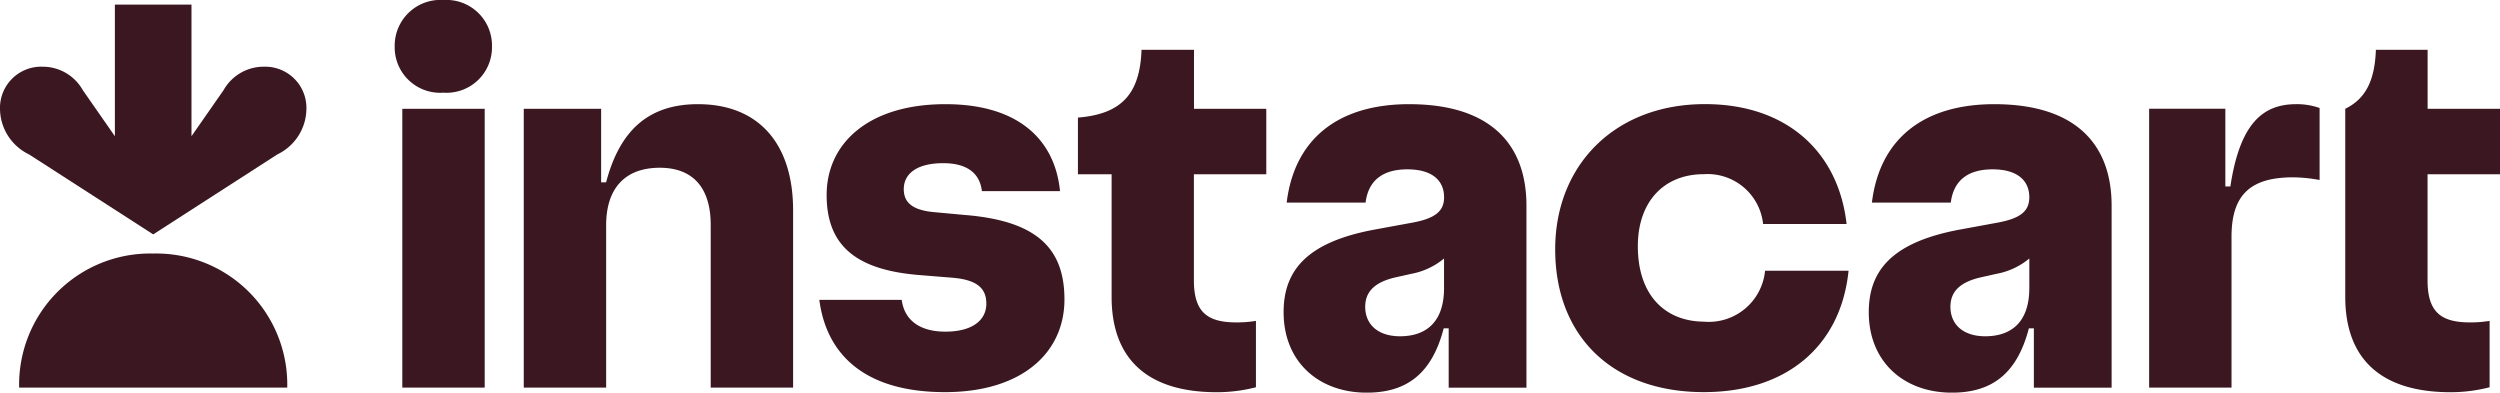
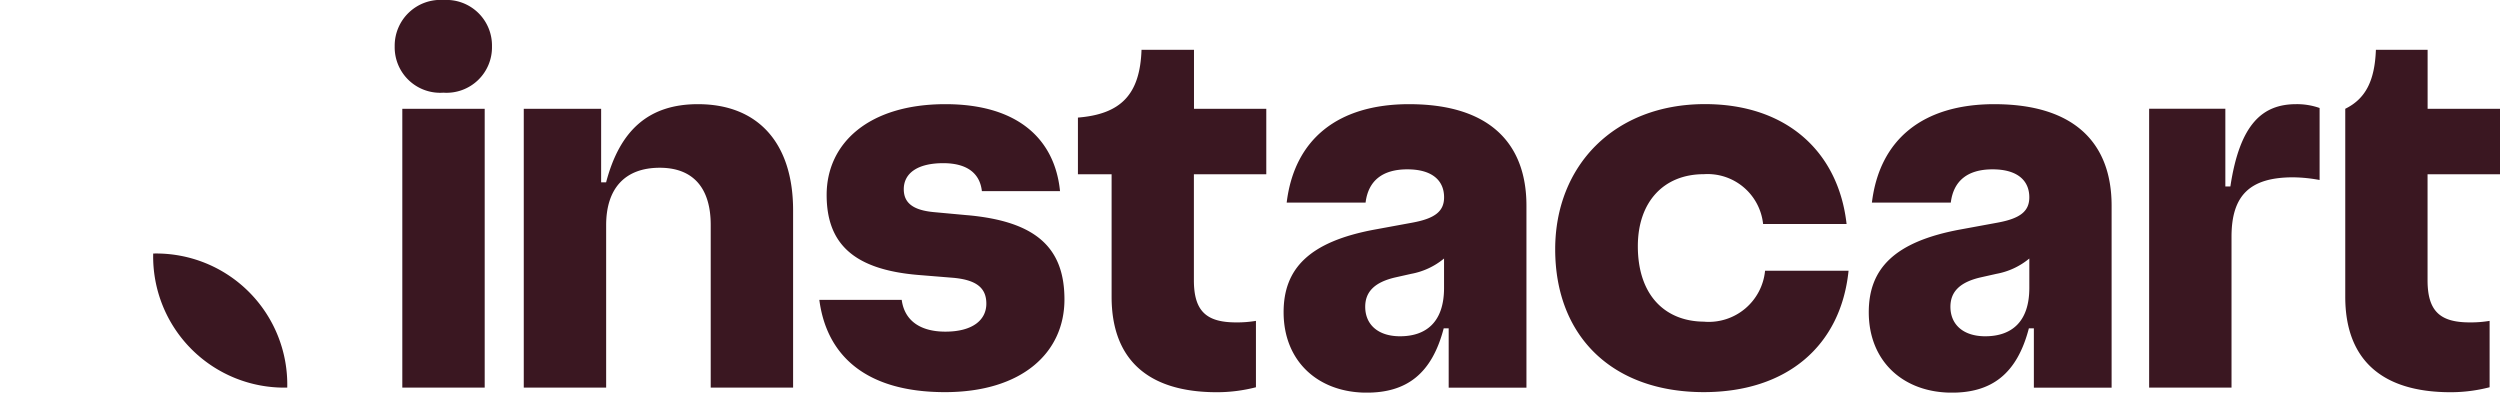
<svg xmlns="http://www.w3.org/2000/svg" width="172.964" height="27.161" viewBox="0 0 172.964 27.161">
  <defs>
    <style>.a{fill:#3a1721;}</style>
  </defs>
  <path class="a" d="M63.241,14.891l-2.3-.212c-1.511-.132-2.12-.662-2.12-1.59,0-1.086.927-1.8,2.728-1.8,1.7,0,2.544.741,2.676,1.933h5.406C69.282,9.7,66.792,7.207,61.7,7.207c-5.3,0-8.215,2.7-8.215,6.279,0,3.339,1.828,5.167,6.36,5.539l2.279.185c1.774.133,2.41.742,2.41,1.8,0,1.113-.927,1.935-2.835,1.935-1.776,0-2.835-.795-3.02-2.2h-5.7c.5,3.841,3.206,6.385,8.692,6.385,5.326,0,8.267-2.728,8.267-6.412,0-3.576-1.961-5.4-6.7-5.829ZM44.587,7.207c-3.391,0-5.406,1.775-6.359,5.406h-.345V7.526H32.53V26.816h5.7V15.581c0-2.571,1.325-3.975,3.71-3.975,2.358,0,3.524,1.458,3.524,3.948V26.816h5.7V14.548c0-4.664-2.438-7.34-6.572-7.34ZM26.992,0A3.169,3.169,0,0,0,23.6,3.206a3.146,3.146,0,0,0,3.366,3.206,3.146,3.146,0,0,0,3.365-3.206A3.153,3.153,0,0,0,26.992,0Zm2.835,7.526h-5.7V26.816h5.7ZM78.9,3.445h-3.63c-.106,3.1-1.431,4.451-4.4,4.69v3.922H73.2v8.479c0,4.266,2.437,6.6,7.286,6.6a10.813,10.813,0,0,0,2.7-.344V22.2a7.842,7.842,0,0,1-1.377.105c-2.041,0-2.916-.768-2.916-2.915V12.057h5.009V7.526H78.9Zm90.357,8.612V7.526h-5.008V3.445h-3.578c-.08,2.146-.715,3.391-2.12,4.081v13.01c0,4.266,2.438,6.6,7.287,6.6a10.813,10.813,0,0,0,2.7-.344V22.2a7.846,7.846,0,0,1-1.378.105c-2.041,0-2.915-.768-2.915-2.915V12.057ZM150.6,12.9h-.345V7.524h-5.273V26.816h5.7V16.376c0-2.889,1.3-4.108,4.266-4.108a10.648,10.648,0,0,1,1.828.185V7.472a4.7,4.7,0,0,0-1.616-.265c-2.306,0-3.9,1.325-4.558,5.7Zm-36.381,9.354c-2.676,0-4.611-1.776-4.611-5.221,0-3.073,1.8-4.981,4.558-4.981a3.862,3.862,0,0,1,4.108,3.445h5.776c-.557-4.956-4.106-8.294-9.8-8.294-6.254,0-10.36,4.24-10.36,10.043,0,6.014,3.948,9.883,10.28,9.883,5.751,0,9.487-3.205,10.017-8.4h-5.777A3.915,3.915,0,0,1,114.222,22.259ZM93.793,7.207c-4.956,0-7.949,2.438-8.48,6.809h5.459c.185-1.51,1.166-2.3,2.888-2.3,1.748,0,2.543.795,2.543,1.935,0,.953-.609,1.458-2.172,1.748l-2.6.478C86.85,16.72,85.1,18.6,85.1,21.6c0,3.418,2.411,5.566,5.751,5.566,2.728,0,4.5-1.273,5.326-4.452h.344v4.108h5.38V14.23c0-4.373-2.624-7.022-8.109-7.022Zm-.636,16.058c-1.537,0-2.411-.822-2.411-2.041,0-1.007.61-1.7,2.12-2.04l1.06-.238A4.968,4.968,0,0,0,96.2,17.885v2.041C96.2,22.284,94.958,23.265,93.156,23.265ZM134.281,7.207c-4.956,0-7.949,2.438-8.479,6.809h5.458c.186-1.51,1.166-2.3,2.888-2.3,1.749,0,2.544.795,2.544,1.935,0,.953-.61,1.458-2.173,1.748l-2.6.478c-4.584.847-6.334,2.728-6.334,5.723,0,3.418,2.411,5.566,5.751,5.566,2.729,0,4.5-1.273,5.326-4.452h.345v4.108h5.379V14.23c0-4.373-2.624-7.022-8.109-7.022Zm-.636,16.058c-1.537,0-2.411-.822-2.411-2.041,0-1.007.61-1.7,2.12-2.04l1.06-.238a4.962,4.962,0,0,0,2.279-1.061v2.041C136.692,22.284,135.447,23.265,133.644,23.265Z" transform="translate(3.707 0)" />
-   <path class="a" d="M18.247,4.572A3.182,3.182,0,0,0,15.47,6.191l-2.222,3.19V.275h-5.3V9.381L5.727,6.191A3.179,3.179,0,0,0,2.95,4.572,2.851,2.851,0,0,0,0,7.486a3.536,3.536,0,0,0,2.013,3.156L10.6,16.173l8.585-5.531A3.536,3.536,0,0,0,21.2,7.486a2.851,2.851,0,0,0-2.95-2.913Z" transform="translate(0 0.043)" />
-   <path class="a" d="M10.419,15.16a9.067,9.067,0,0,1,9.274,9.275H1.145A9.069,9.069,0,0,1,10.419,15.16Z" transform="translate(0.18 2.381)" />
+   <path class="a" d="M10.419,15.16a9.067,9.067,0,0,1,9.274,9.275A9.069,9.069,0,0,1,10.419,15.16Z" transform="translate(0.18 2.381)" />
</svg>